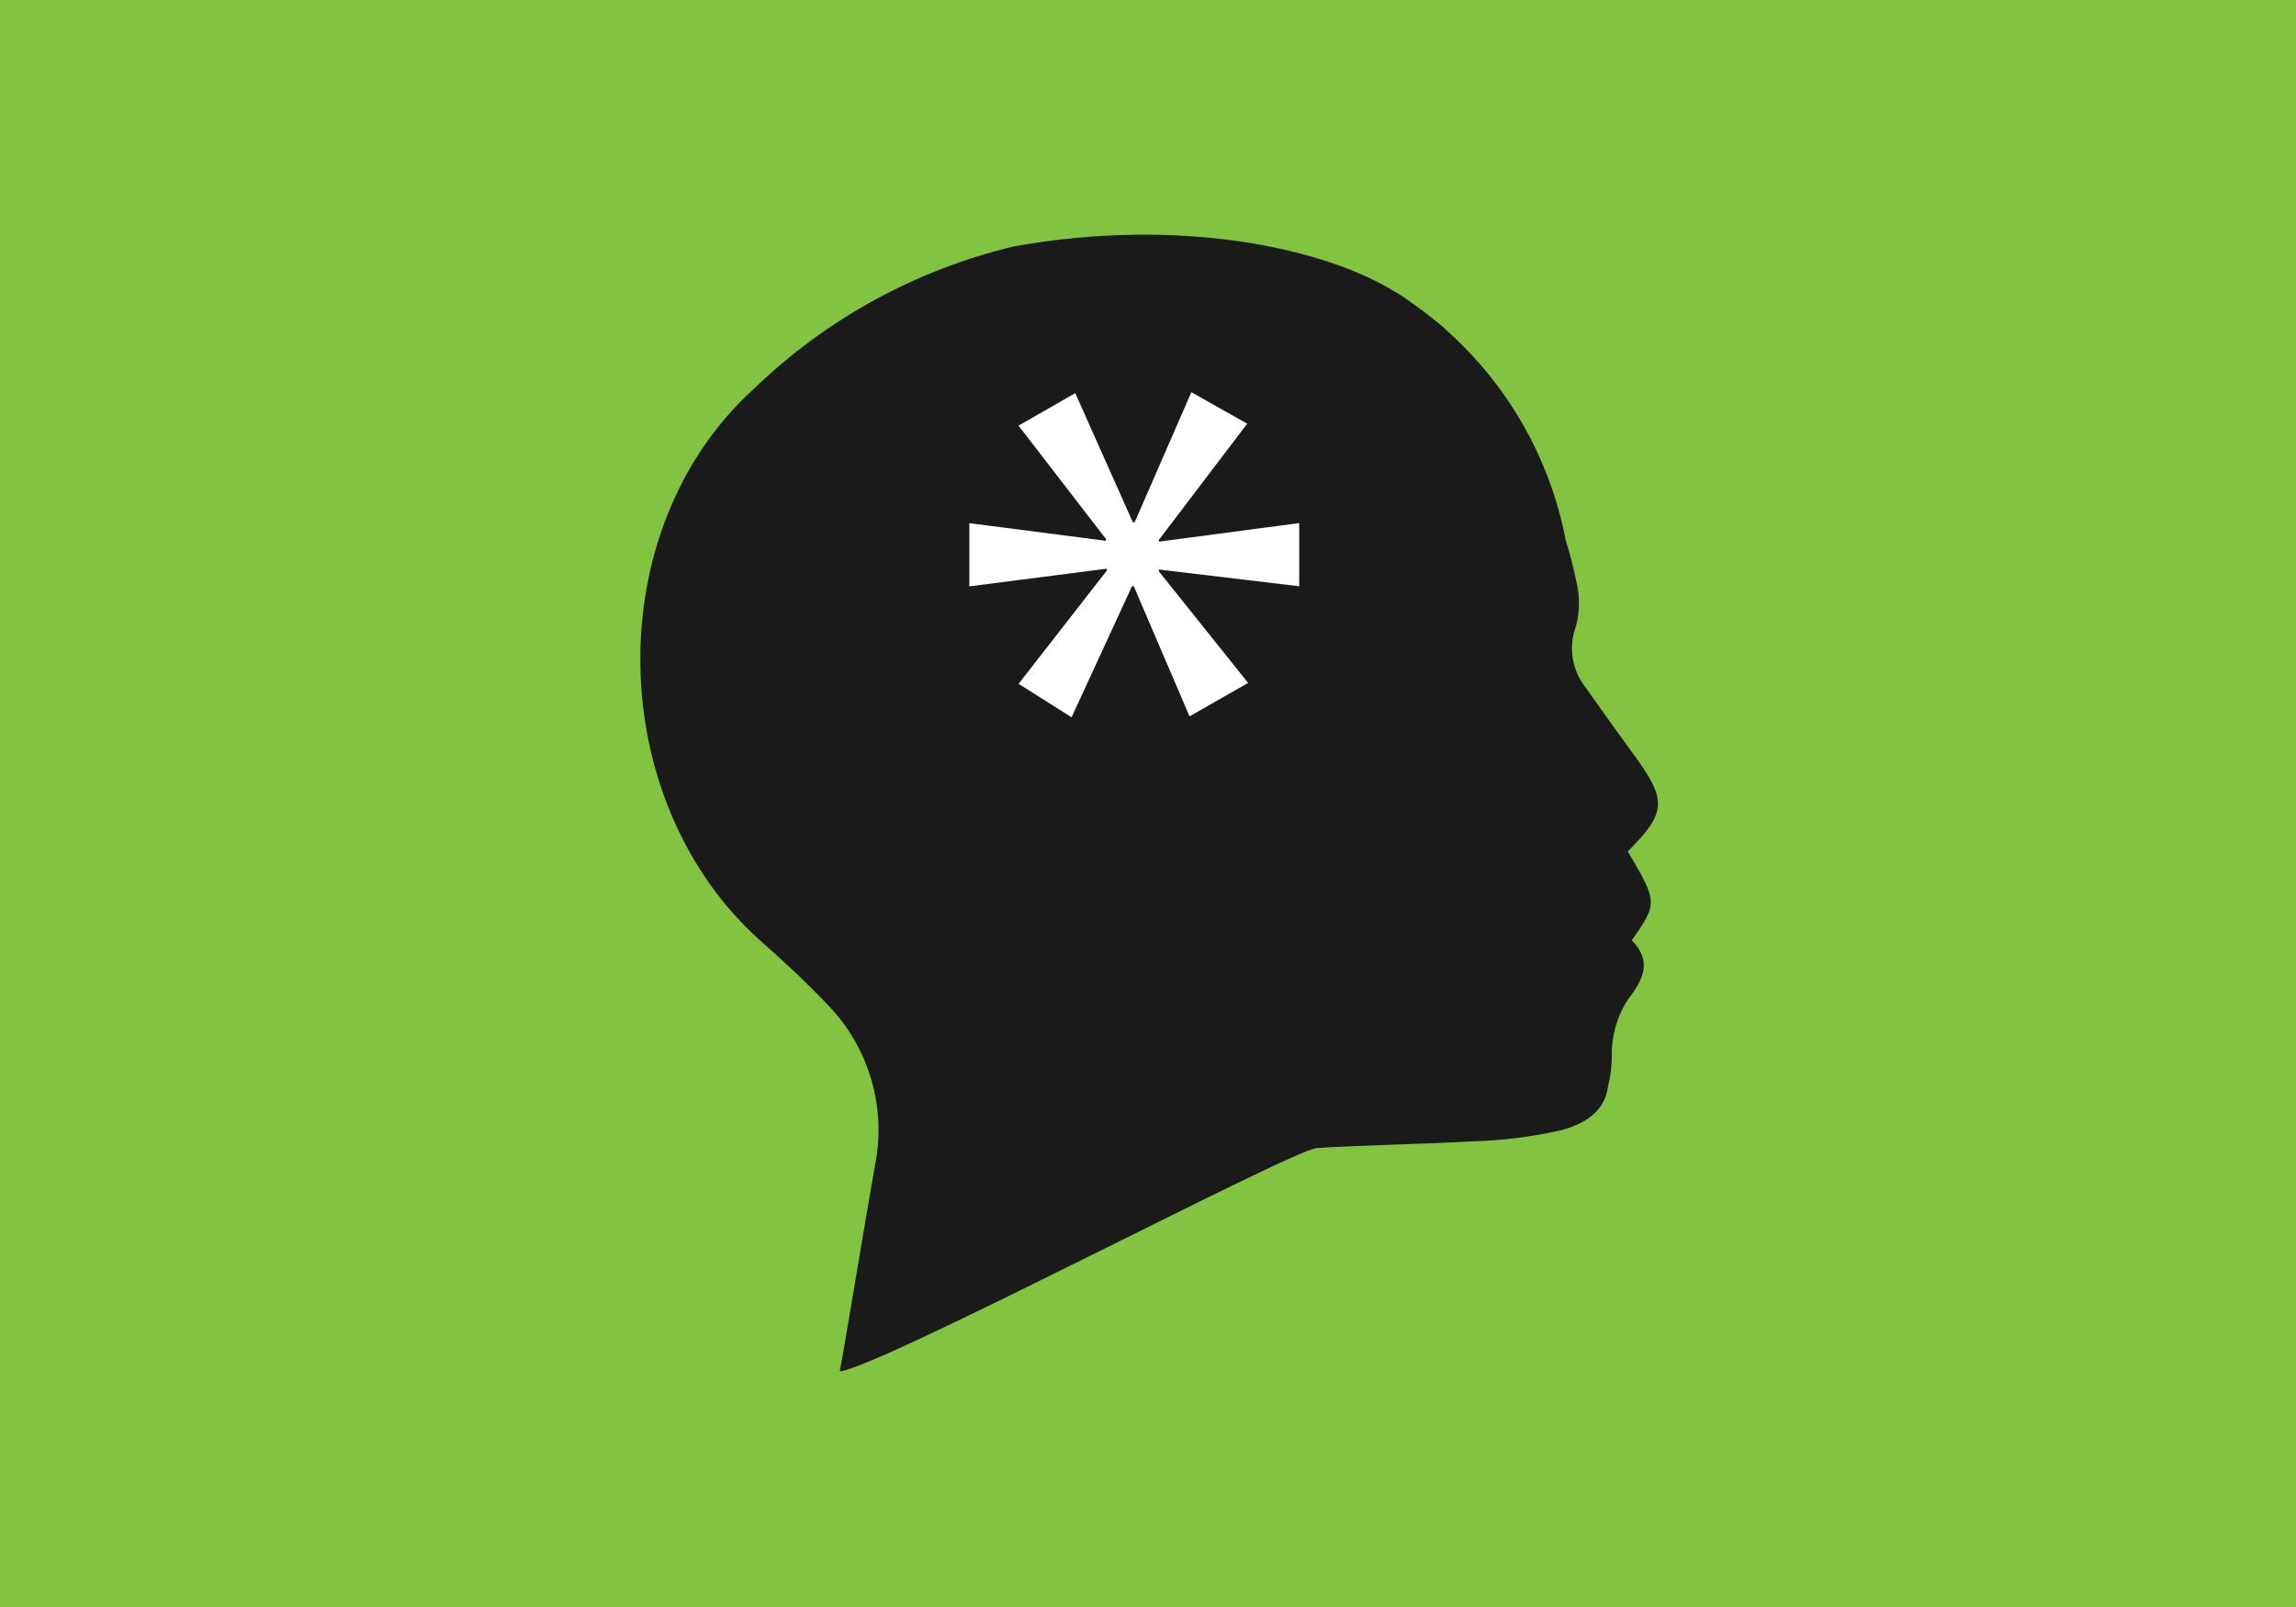
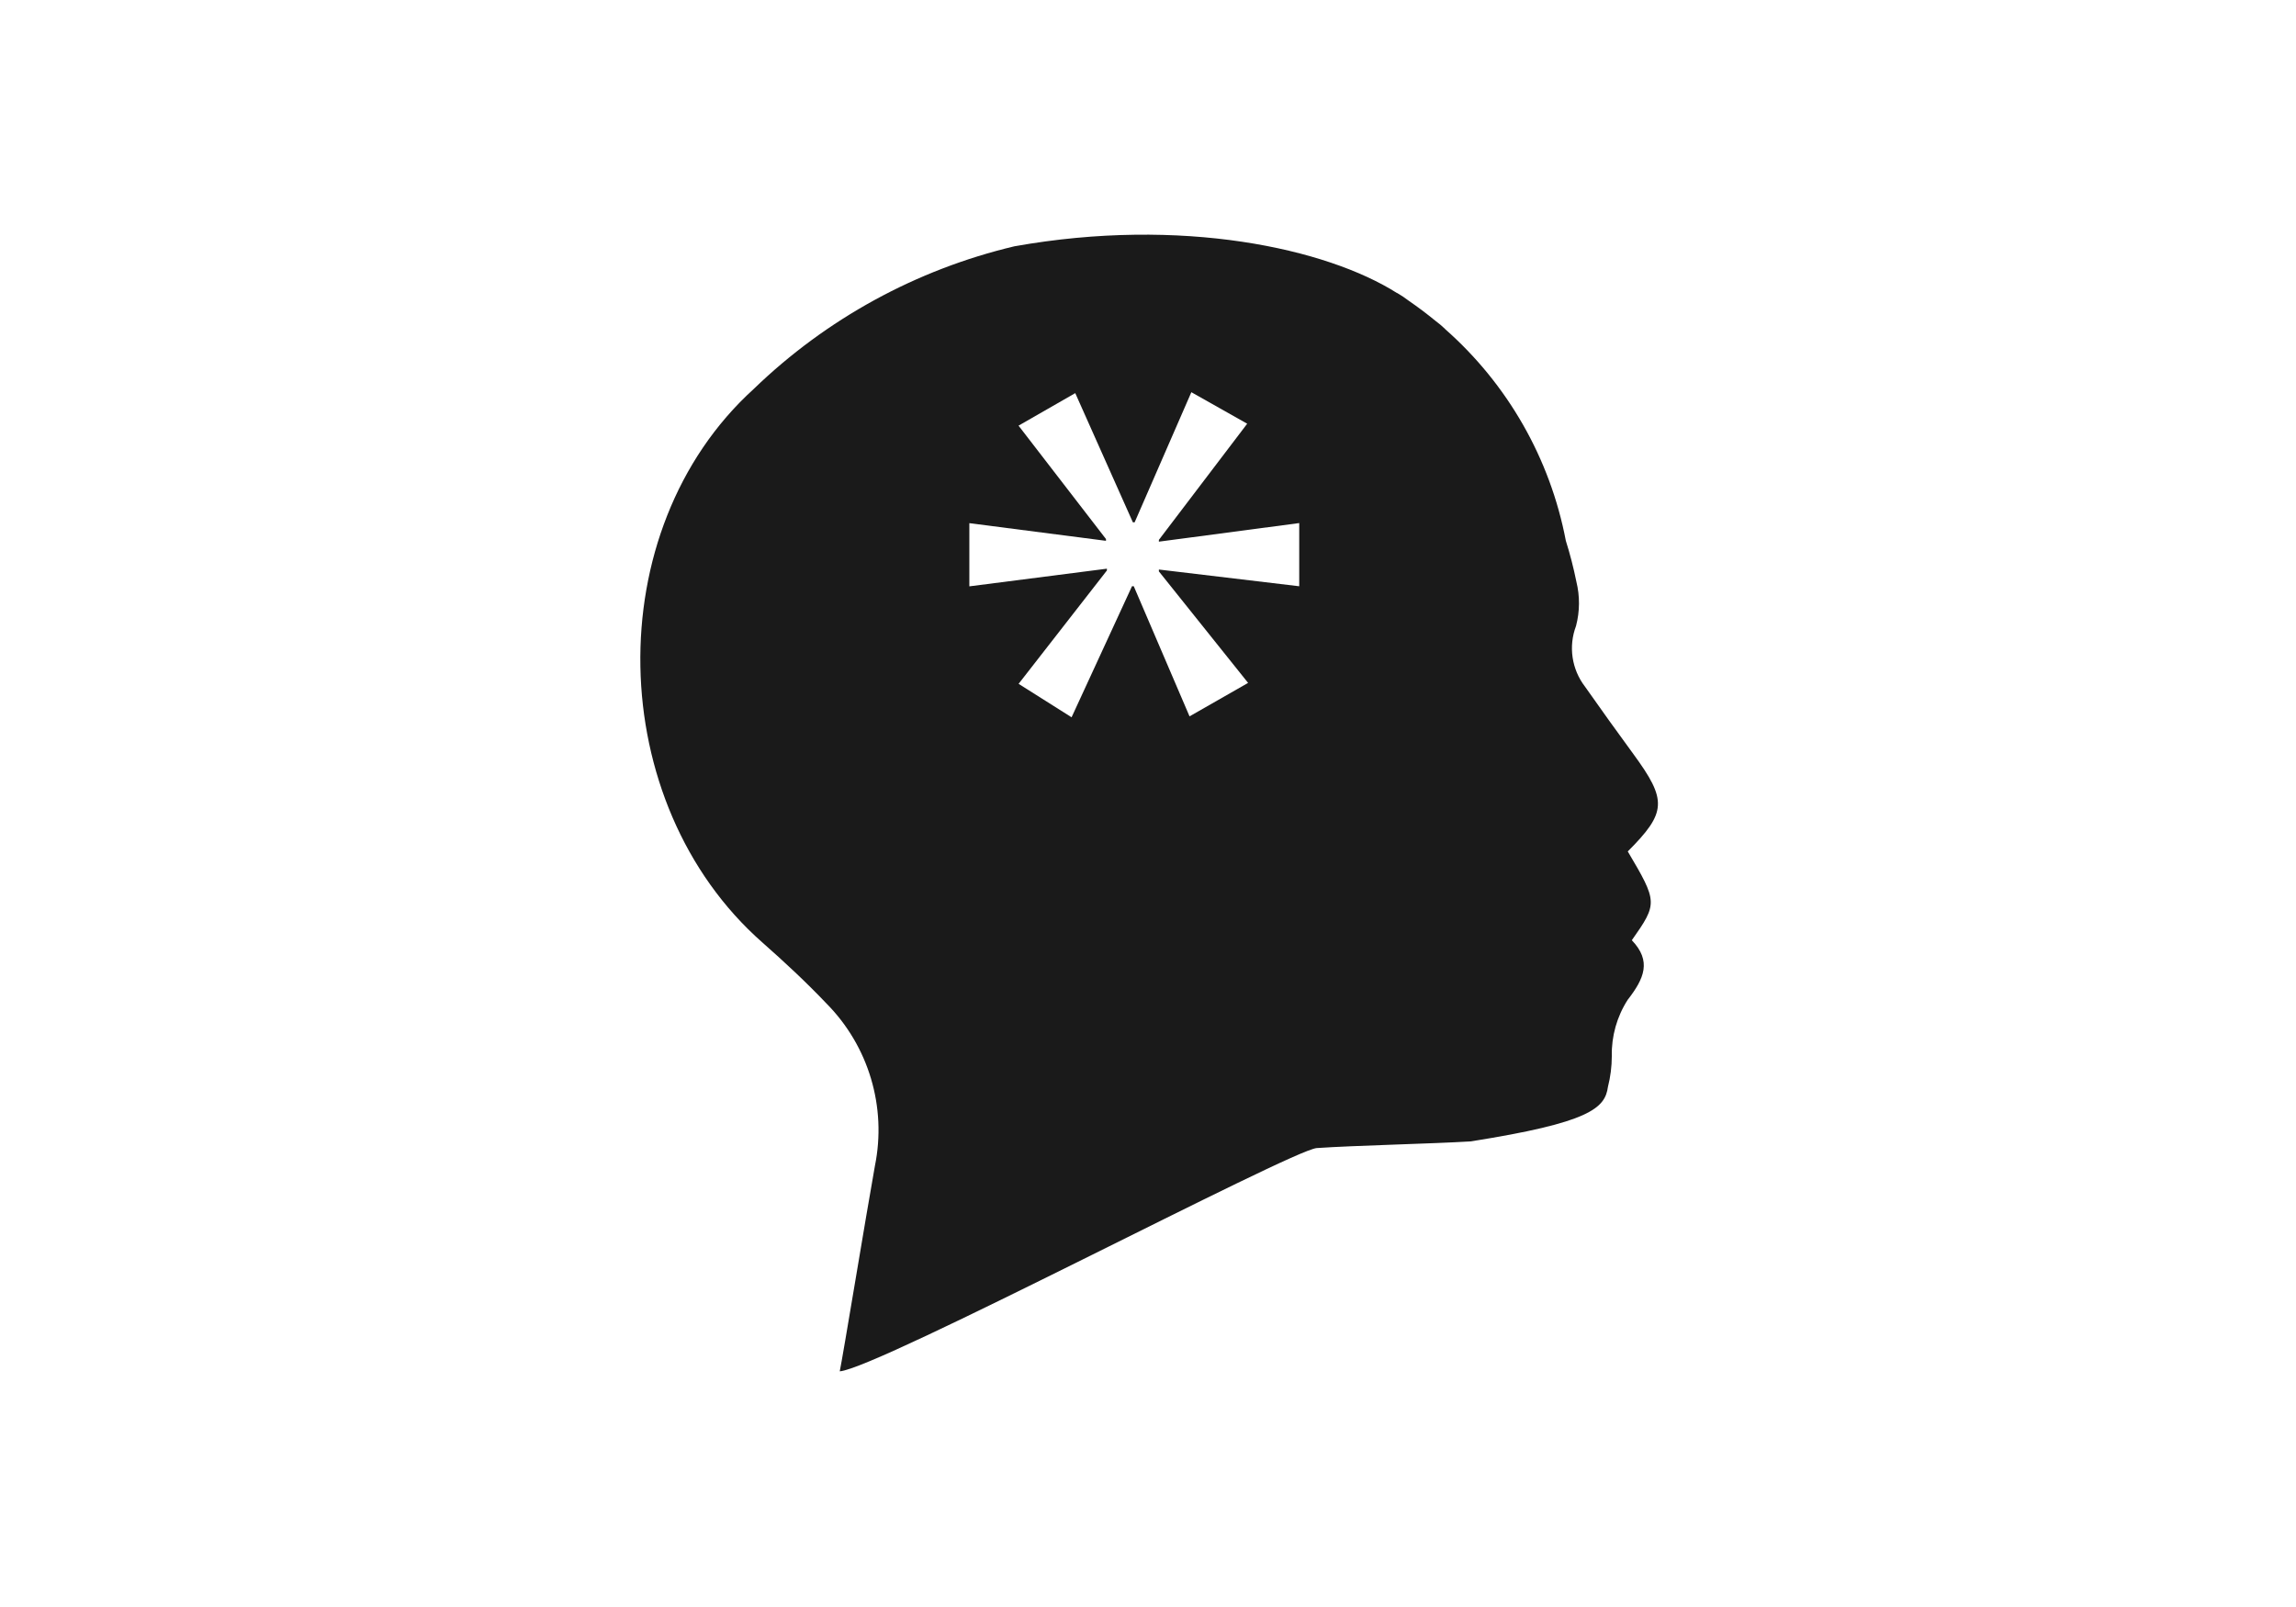
<svg xmlns="http://www.w3.org/2000/svg" width="600px" height="420px" viewBox="0 0 600 420" version="1.1">
  <title>staff-default</title>
  <g id="Page-1" stroke="none" stroke-width="1" fill="none" fill-rule="evenodd">
    <g id="staff-default" fill-rule="nonzero">
-       <rect id="Rectangle" fill="#82C341" x="0" y="0" width="600" height="420" />
      <g id="logo" transform="translate(167.333, 61.333)">
-         <path d="M48.608,200.904 C59.675,212.062 64.436,228.012 61.296,243.411 C59.109,255.595 52.902,293.379 52.114,297.072 C62.018,296.349 170.198,239.172 176.768,238.72 C186.626,238.039 207.077,237.592 216.953,236.981 C224.86,236.787 232.73,235.824 240.45,234.104 C248.13,232.075 252.107,228.294 252.862,222.712 C253.527,220.095 253.866,217.406 253.87,214.706 C253.756,209.498 255.198,204.375 258.01,199.99 C262.361,194.394 264.319,189.843 259.101,184.402 C265.877,174.764 265.858,174.428 258.043,161.194 C268.222,150.987 268.376,147.849 259.498,135.726 C255.227,129.897 251.013,124.025 246.857,118.109 C243.382,113.586 242.5,107.586 244.525,102.255 C245.52,98.454 245.547,94.464 244.604,90.649 C243.874,87.046 242.956,83.483 241.853,79.976 C237.765,58.535 226.653,39.066 210.271,24.641 L210.271,24.613 C209.474,23.847 208.627,23.135 207.735,22.482 C205.493,20.641 203.174,18.898 200.778,17.25 C199.825,16.516 198.825,15.846 197.784,15.245 L197.723,15.245 C179.319,3.588 141.461,-4.764 97.741,3.042 C72.115,9.125 48.6,21.994 29.662,40.299 C-11.05,77.243 -9.436,148.656 31.933,185.027 C37.678,190.091 43.334,195.355 48.608,200.904 Z" id="Path_252" fill="#1A1A1A" />
+         <path d="M48.608,200.904 C59.675,212.062 64.436,228.012 61.296,243.411 C59.109,255.595 52.902,293.379 52.114,297.072 C62.018,296.349 170.198,239.172 176.768,238.72 C186.626,238.039 207.077,237.592 216.953,236.981 C248.13,232.075 252.107,228.294 252.862,222.712 C253.527,220.095 253.866,217.406 253.87,214.706 C253.756,209.498 255.198,204.375 258.01,199.99 C262.361,194.394 264.319,189.843 259.101,184.402 C265.877,174.764 265.858,174.428 258.043,161.194 C268.222,150.987 268.376,147.849 259.498,135.726 C255.227,129.897 251.013,124.025 246.857,118.109 C243.382,113.586 242.5,107.586 244.525,102.255 C245.52,98.454 245.547,94.464 244.604,90.649 C243.874,87.046 242.956,83.483 241.853,79.976 C237.765,58.535 226.653,39.066 210.271,24.641 L210.271,24.613 C209.474,23.847 208.627,23.135 207.735,22.482 C205.493,20.641 203.174,18.898 200.778,17.25 C199.825,16.516 198.825,15.846 197.784,15.245 L197.723,15.245 C179.319,3.588 141.461,-4.764 97.741,3.042 C72.115,9.125 48.6,21.994 29.662,40.299 C-11.05,77.243 -9.436,148.656 31.933,185.027 C37.678,190.091 43.334,195.355 48.608,200.904 Z" id="Path_252" fill="#1A1A1A" />
        <polygon id="Path_253" fill="#FFFFFF" points="158.587 49.406 135.511 79.766 135.511 80.232 172.185 75.373 172.185 91.889 135.511 87.516 135.511 88.005 158.825 117.148 143.522 125.891 128.95 91.889 128.484 91.889 112.695 126.134 98.851 117.391 121.928 87.763 121.928 87.296 85.981 91.913 85.981 75.397 121.685 80.013 121.685 79.547 98.837 49.914 113.656 41.413 128.712 75.173 129.178 75.173 143.997 41.171" />
      </g>
    </g>
  </g>
</svg>